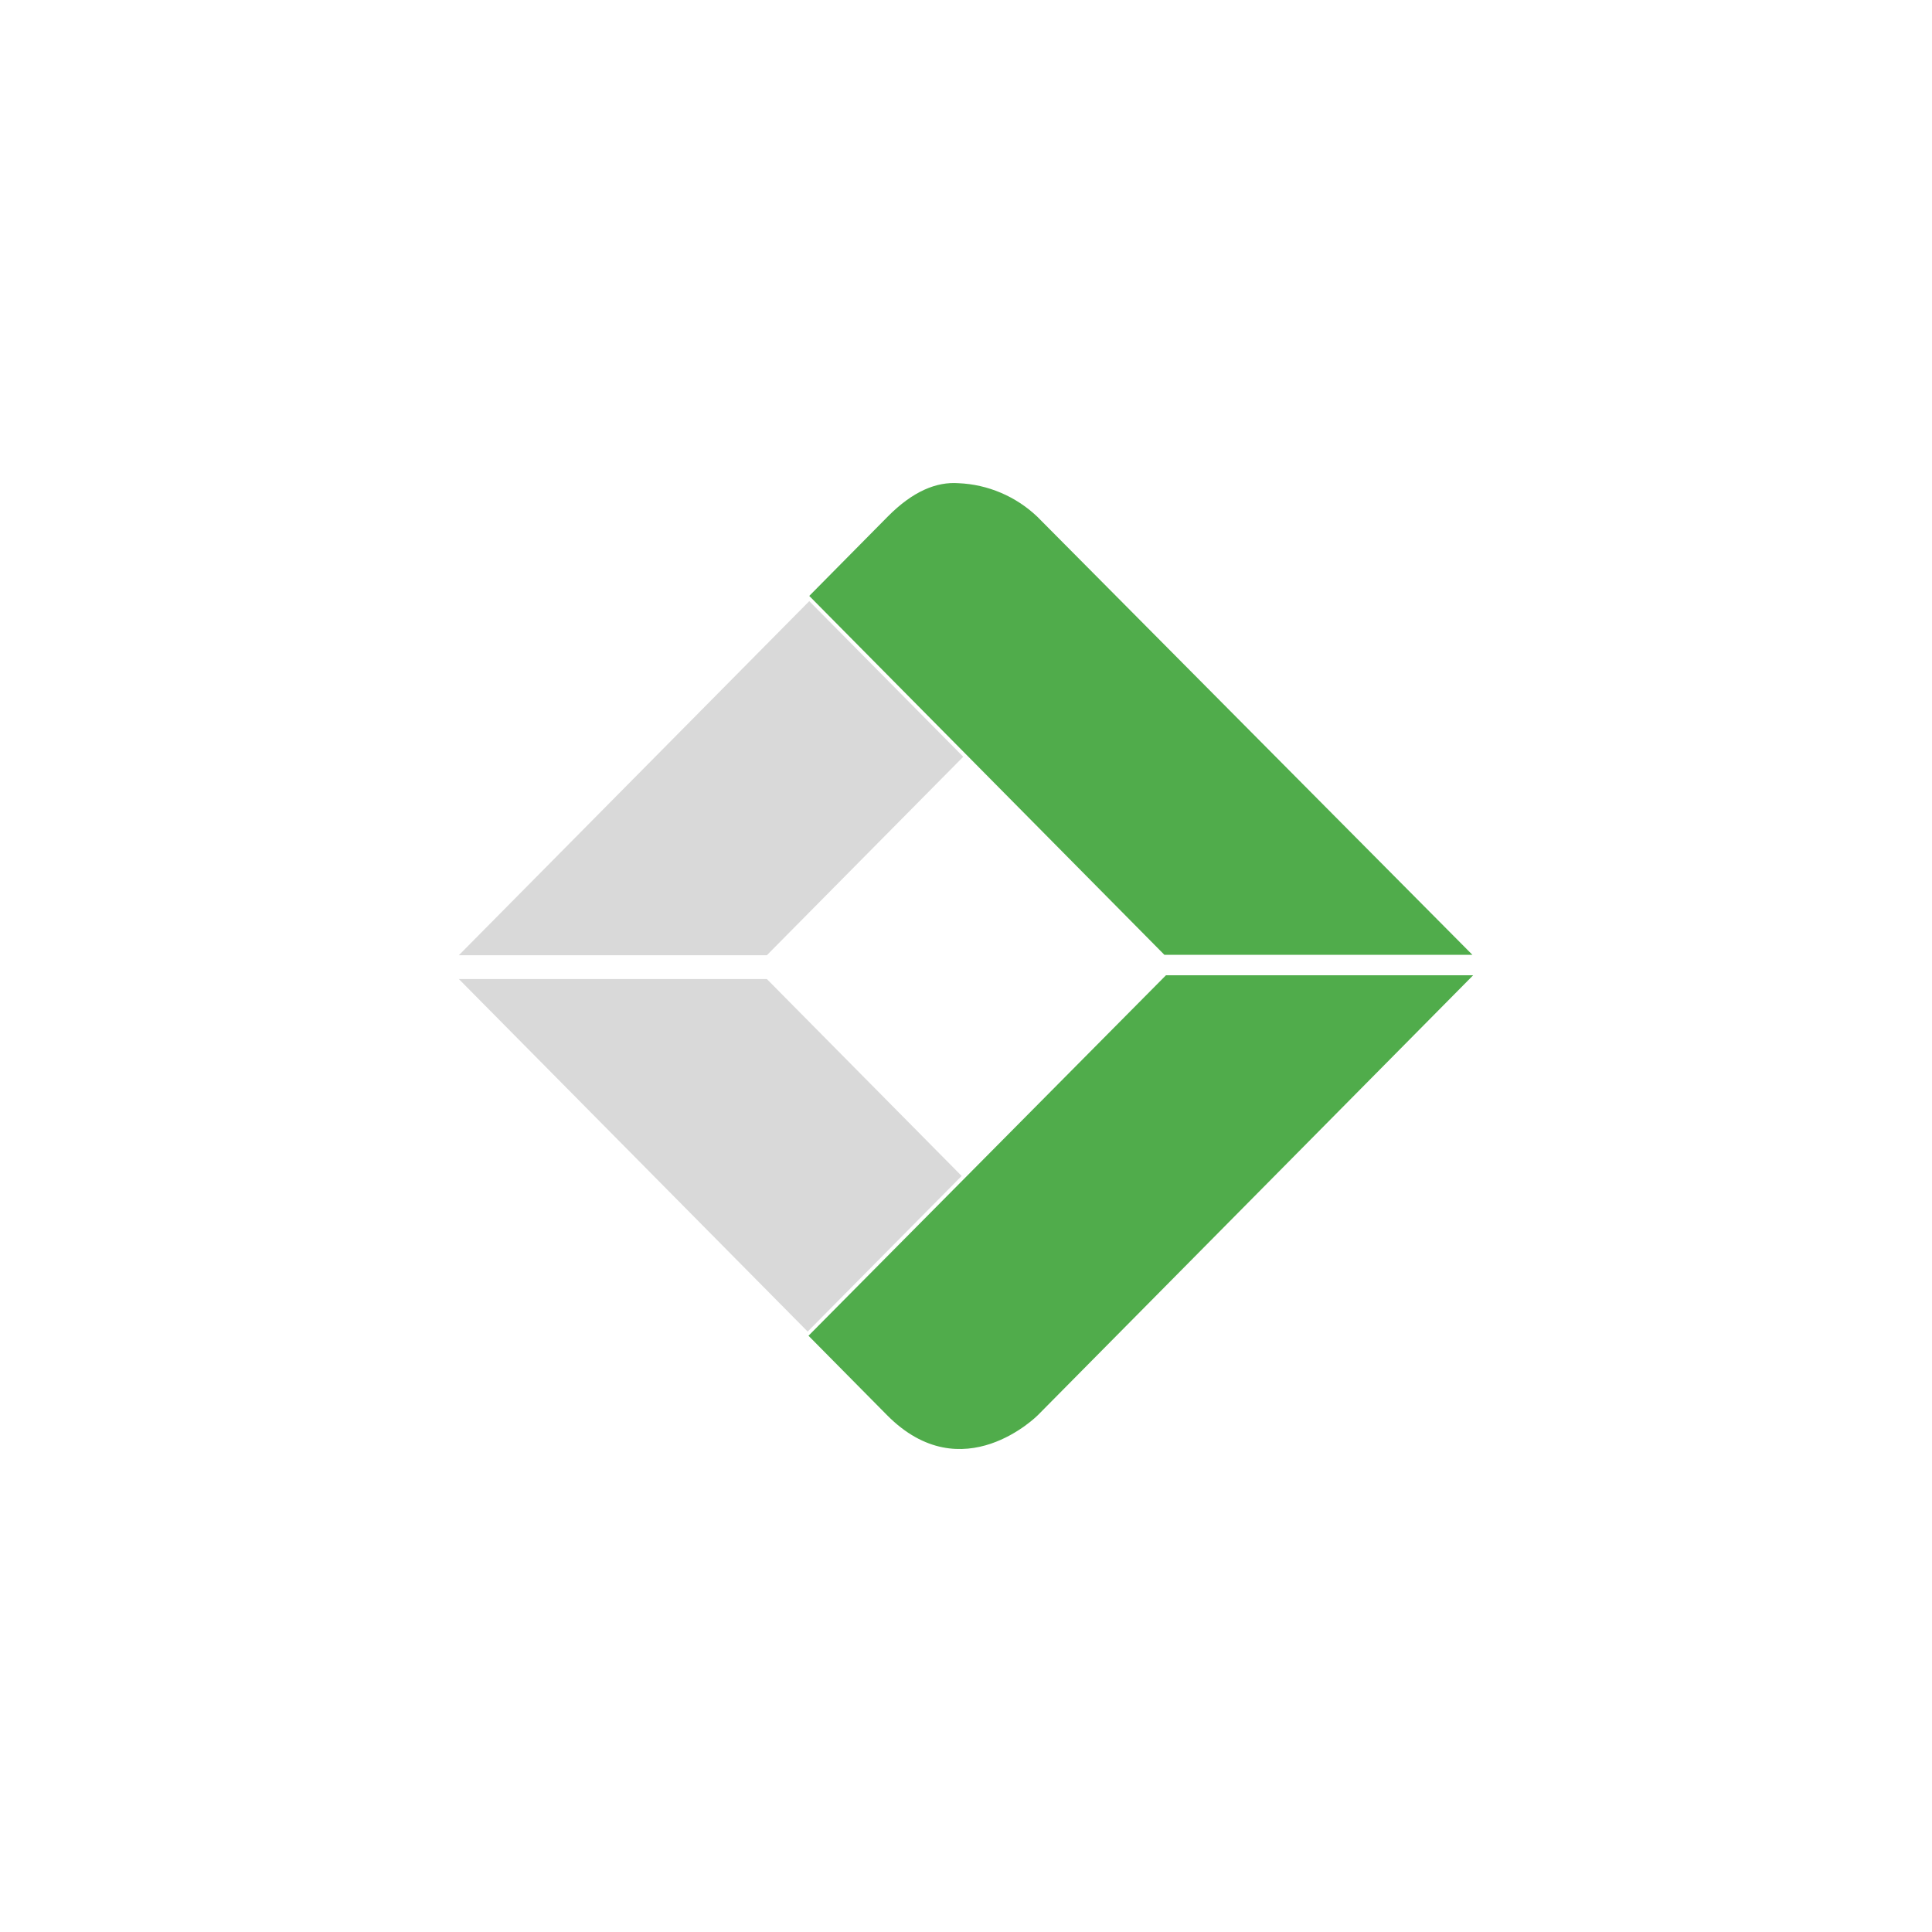
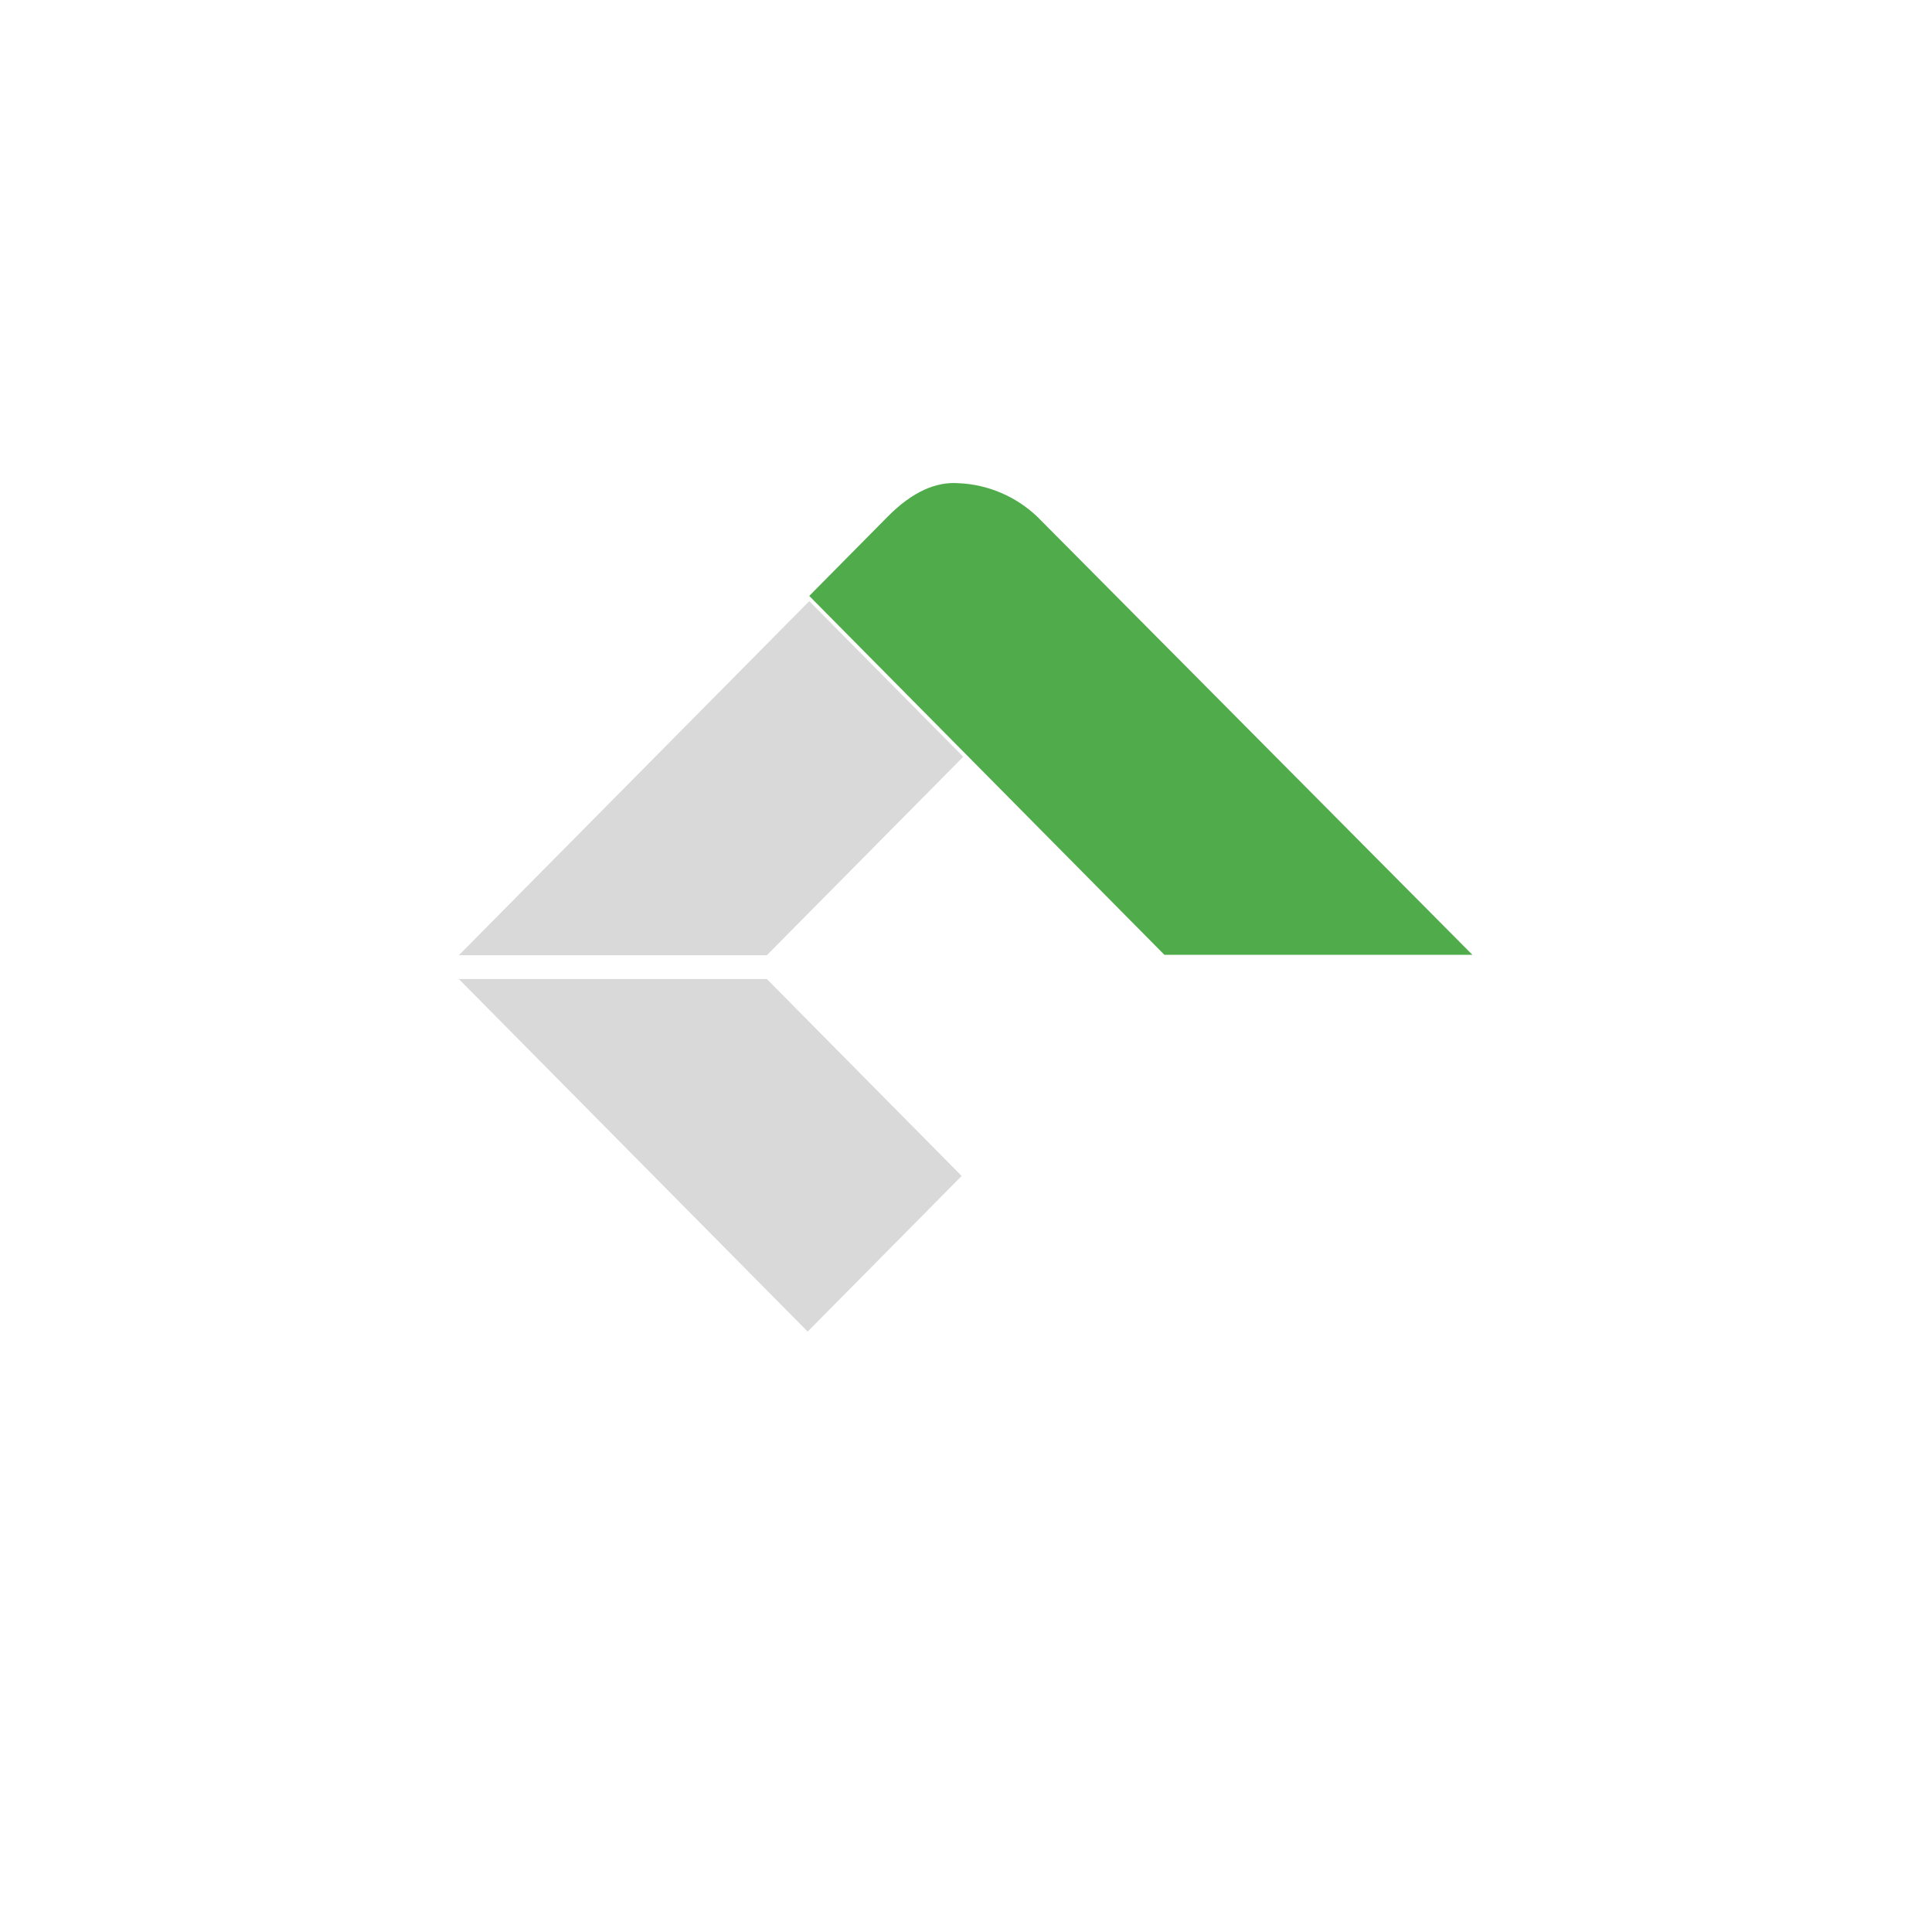
<svg xmlns="http://www.w3.org/2000/svg" width="40" height="40" viewBox="0 0 40 40" fill="none">
-   <path d="M24.14 20.192L16.739 27.655L18.365 29.299C19.927 30.877 21.488 29.299 21.488 29.299L30.5 20.192H24.14Z" fill="#50AC4B" />
-   <path d="M18.381 10.694L16.755 12.338L24.107 19.768H30.484L21.472 10.694C21.029 10.275 20.452 10.03 19.846 10.004C19.39 9.971 18.902 10.168 18.381 10.694Z" fill="#50AC4B" />
+   <path d="M18.381 10.694L16.755 12.338L24.107 19.768H30.484L21.472 10.694C21.029 10.275 20.452 10.03 19.846 10.004C19.39 9.971 18.902 10.168 18.381 10.694" fill="#50AC4B" />
  <path d="M9.5 20.27L16.722 27.569L19.91 24.347L15.877 20.27H9.5ZM9.5 19.777H15.877L19.943 15.668L16.755 12.446L9.5 19.777Z" fill="#D9D9D9" />
</svg>